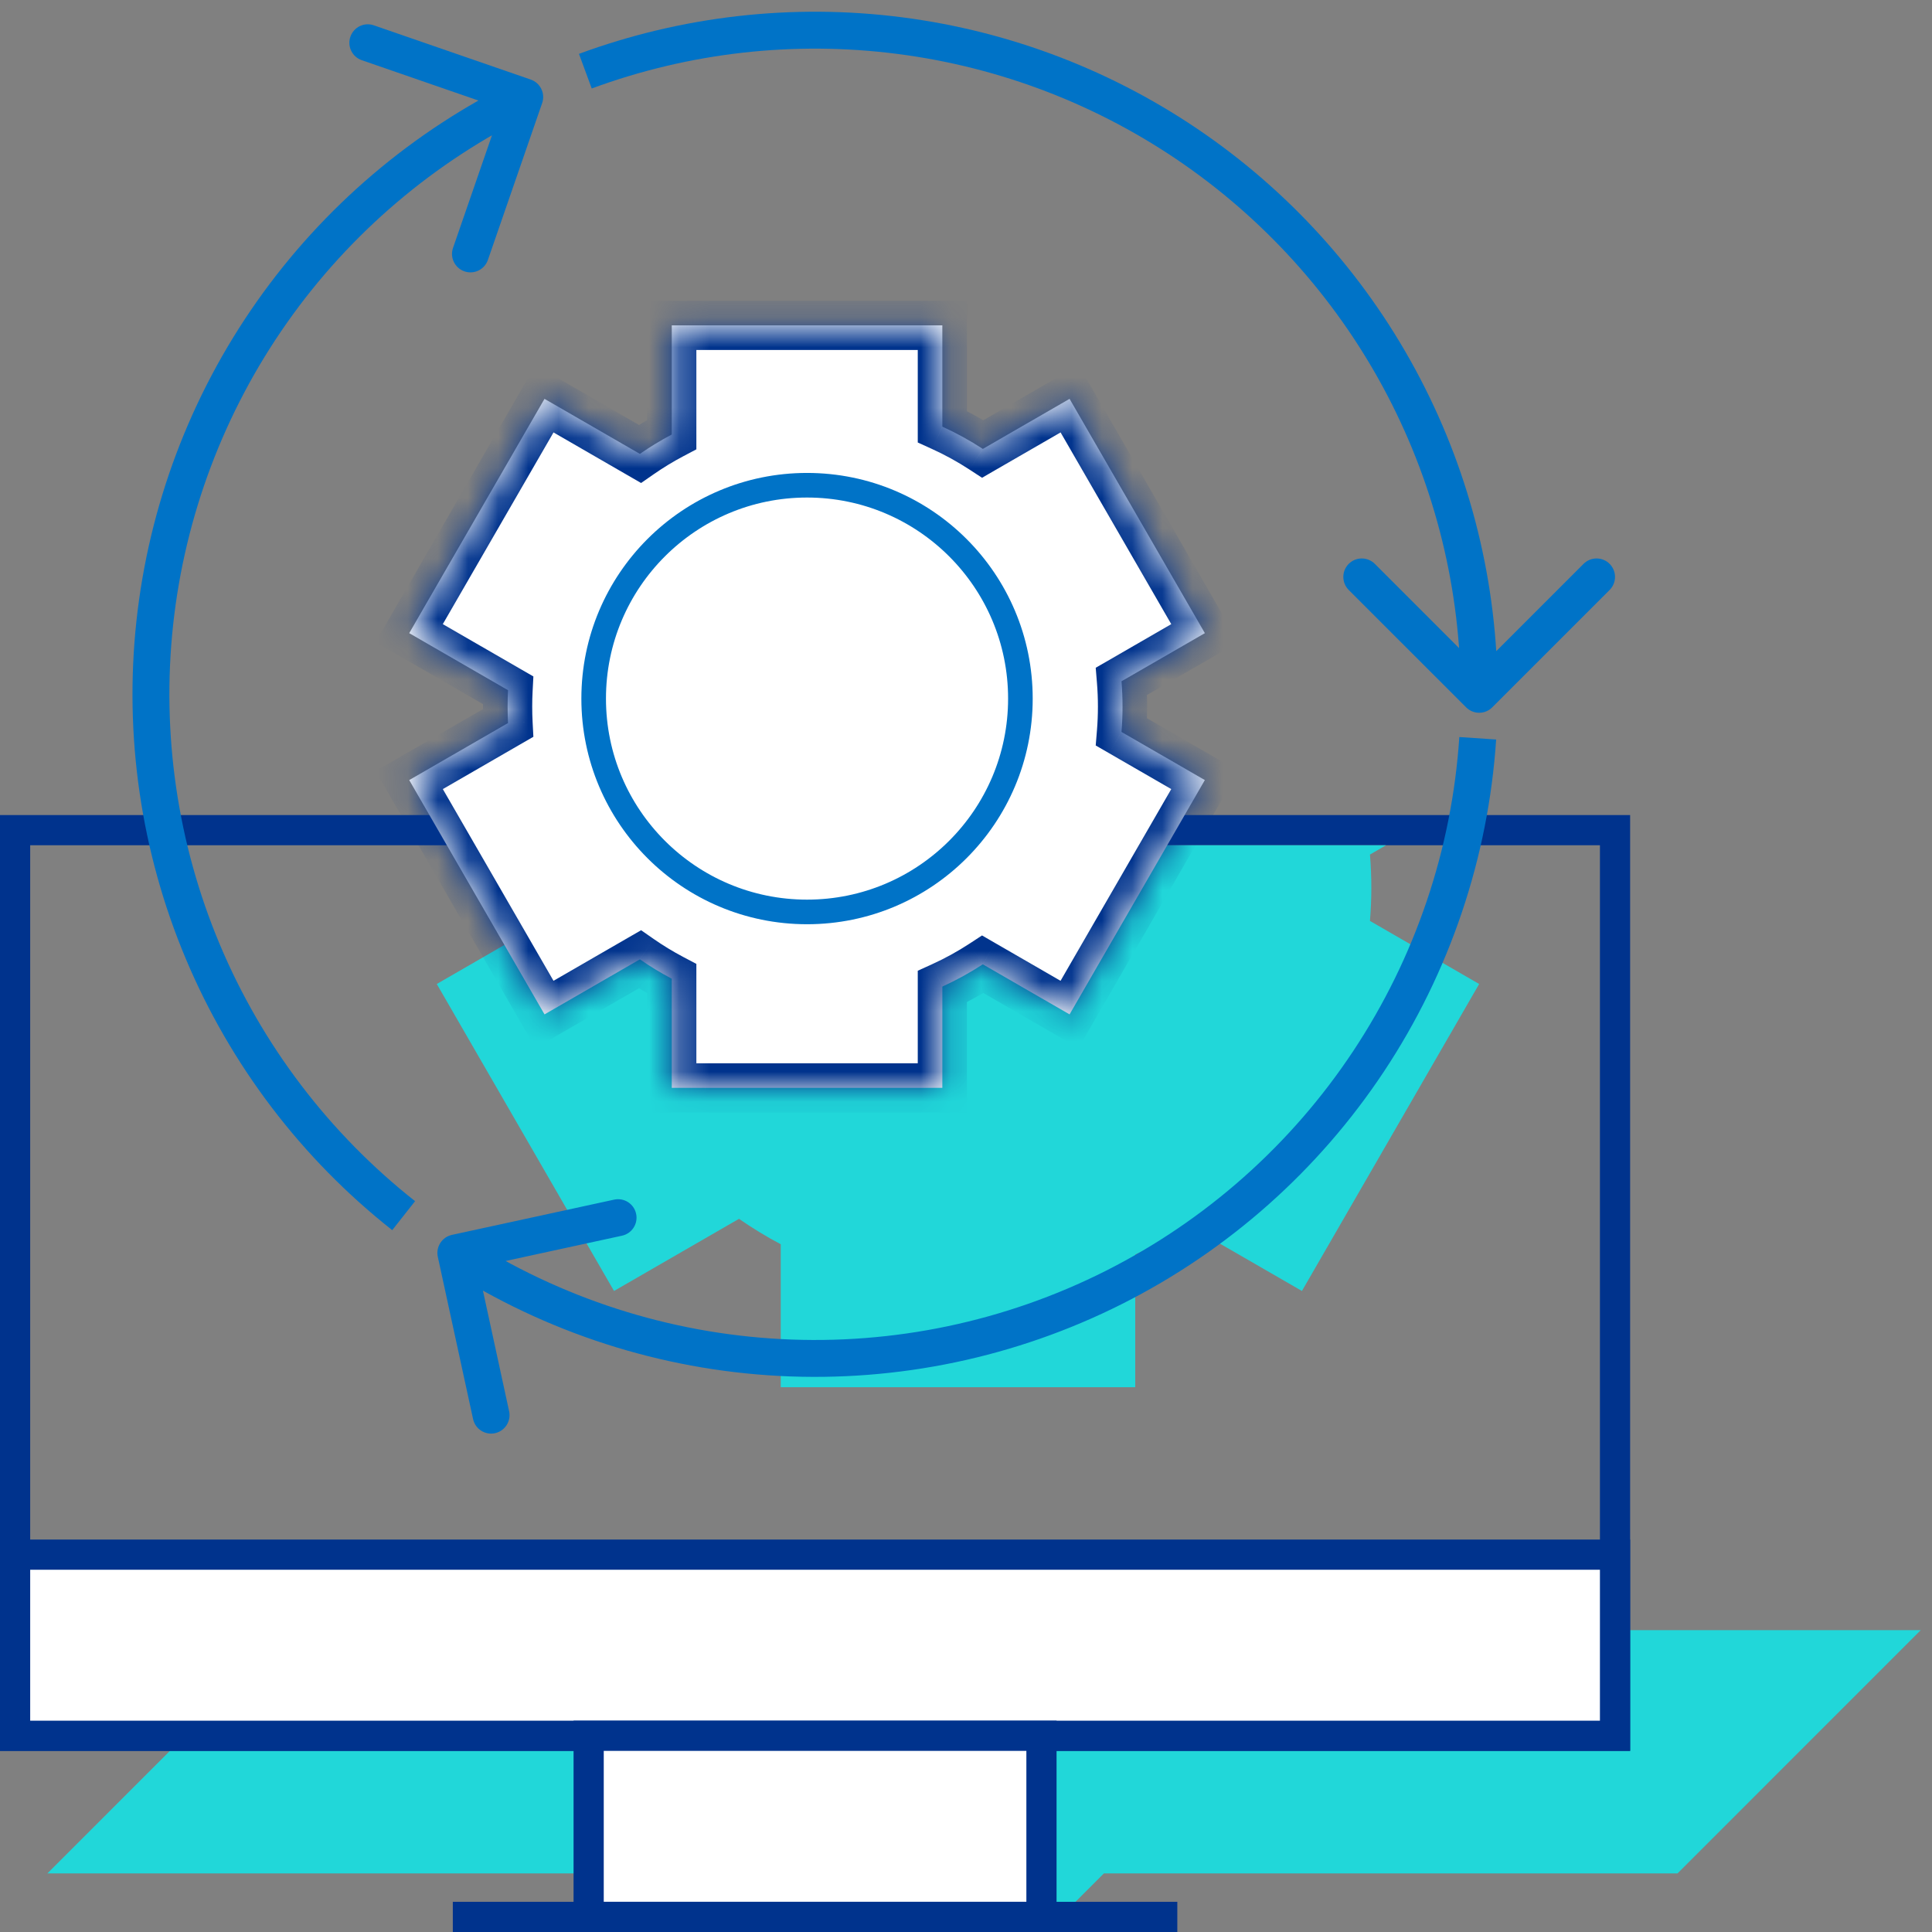
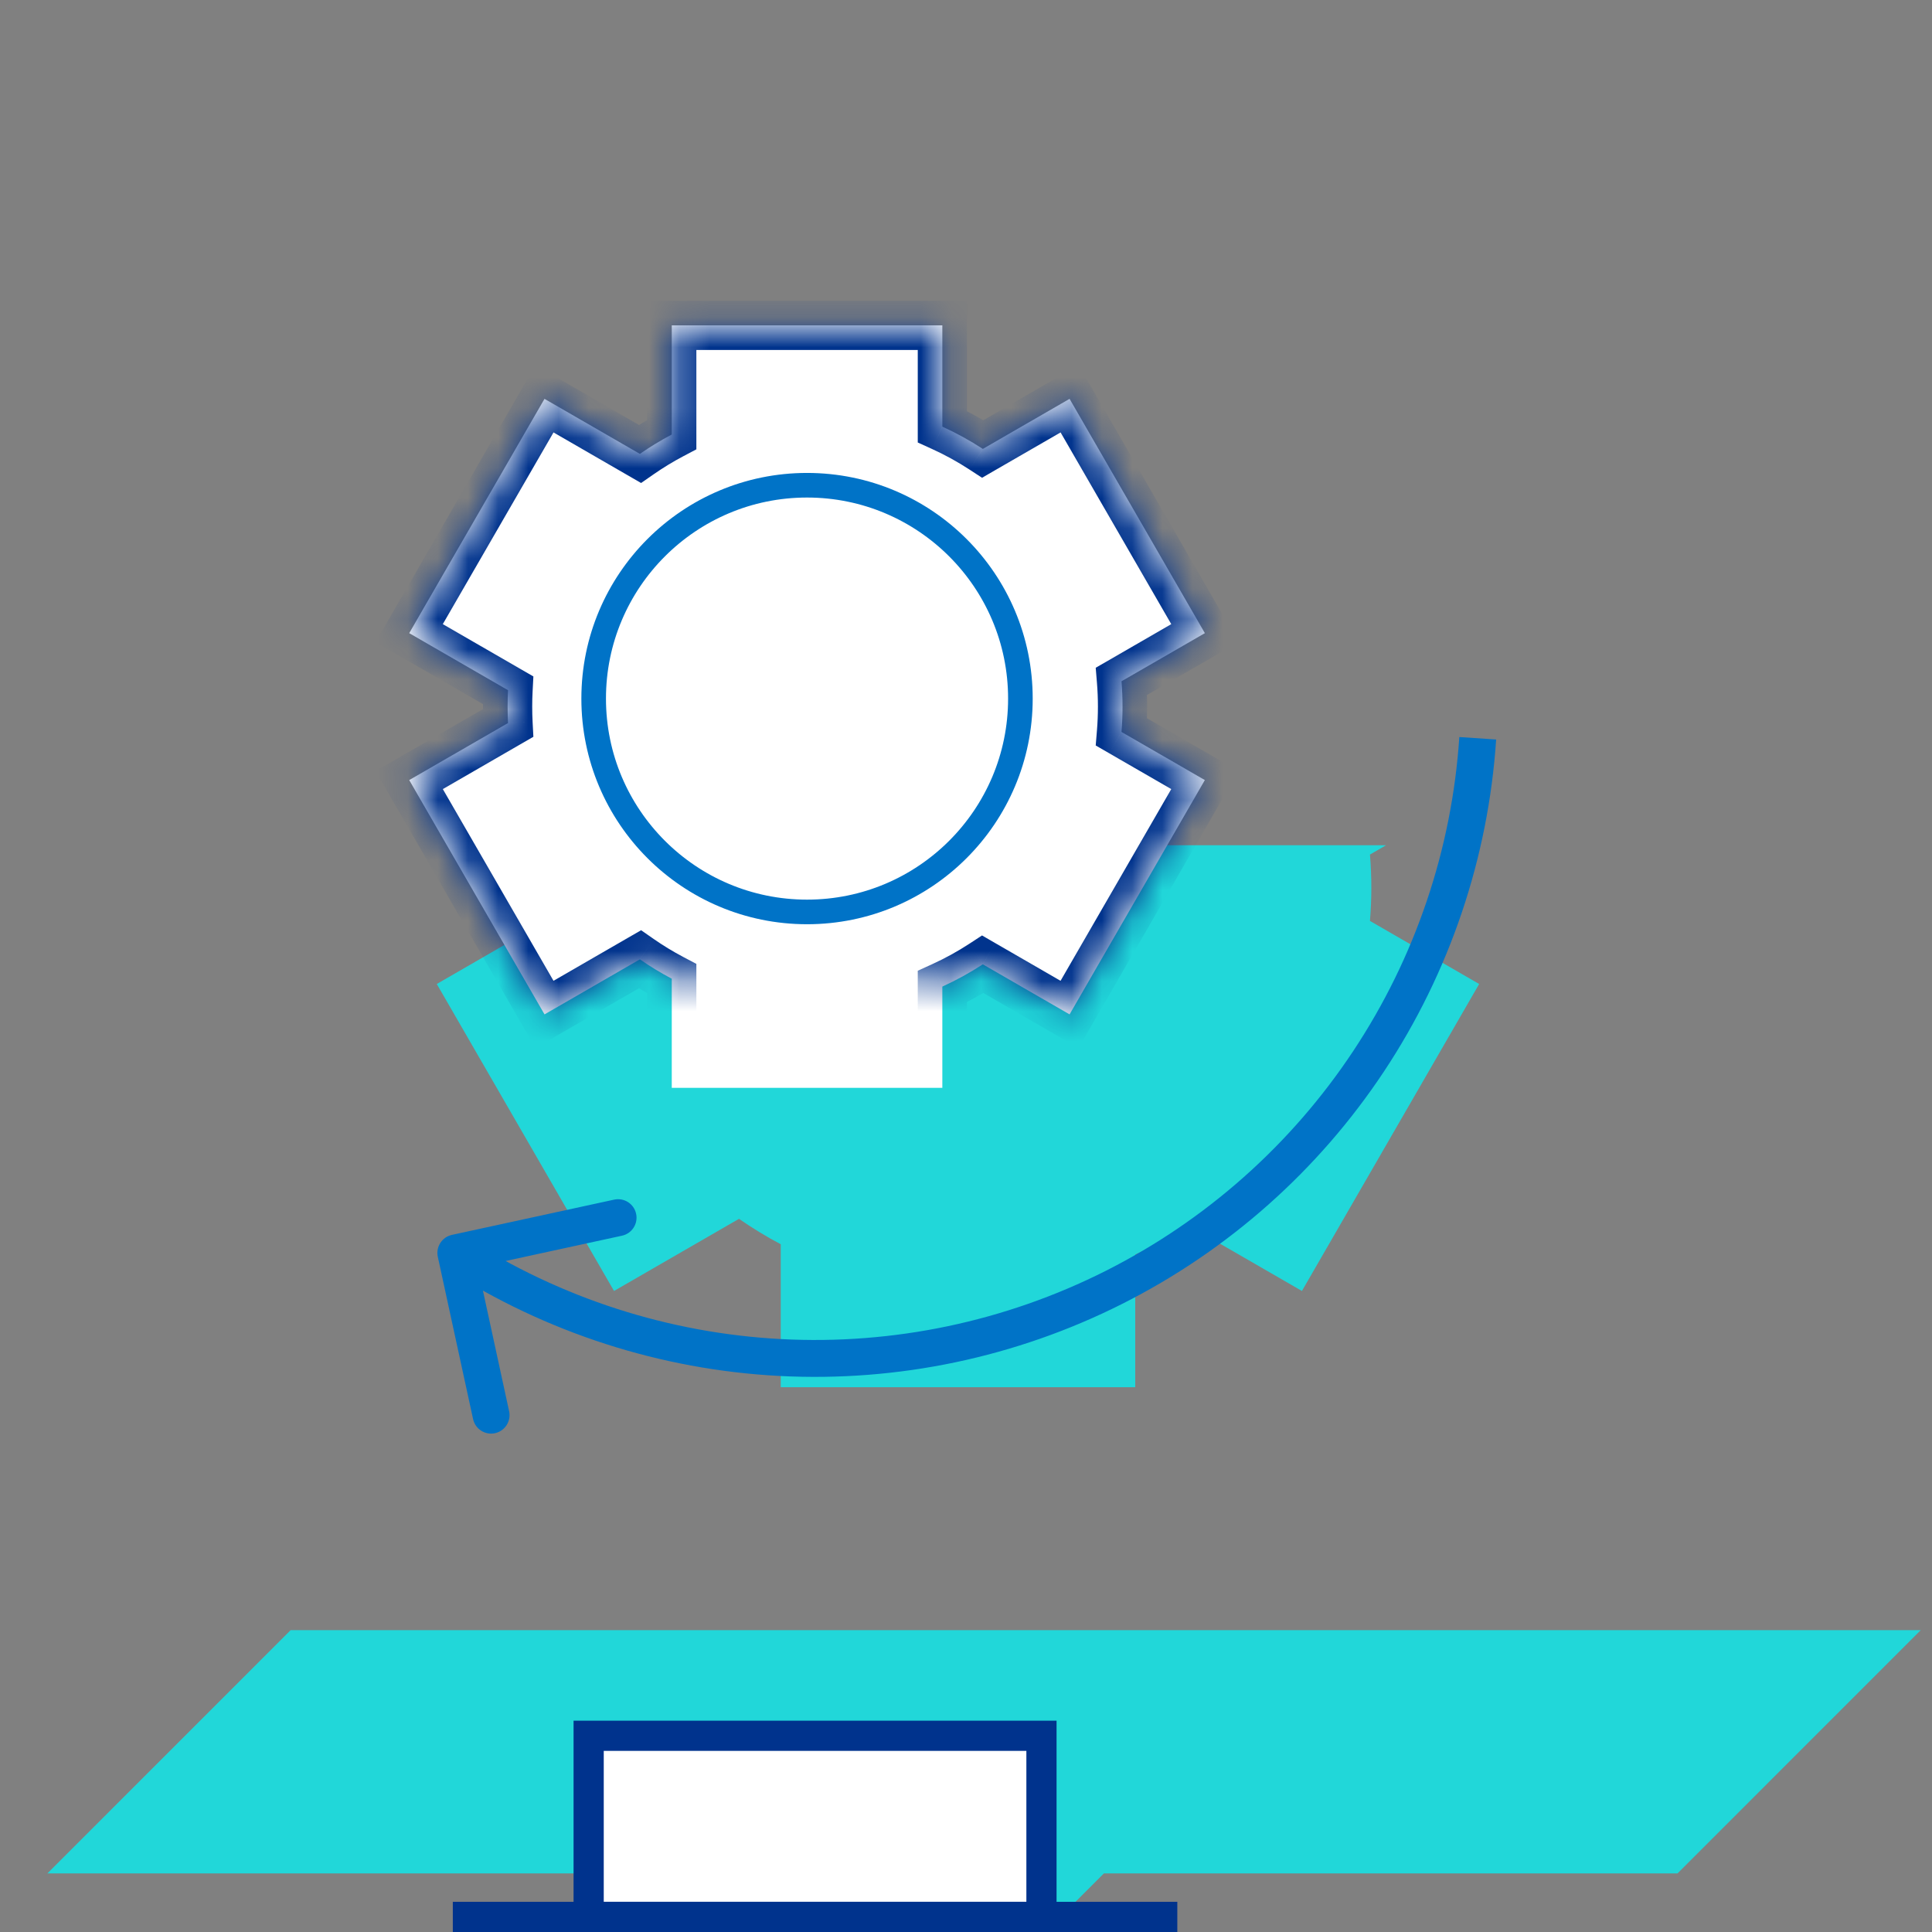
<svg xmlns="http://www.w3.org/2000/svg" width="64" height="64" viewBox="0 0 64 64" fill="none">
  <rect x="0" y="0" width="64" height="64" fill="#808080" stroke="none" />
  <g id="operational">
    <path id="Union" fill-rule="evenodd" clip-rule="evenodd" d="M63.628 54H9.628L1.569 62.06H20.568L19.008 63.62H35.008L36.568 62.06H55.569L63.628 54Z" fill="#21D7D9" />
    <g id="desktop">
-       <rect id="Rectangle 60" x="0.5" y="27.5" width="53" height="30" stroke="#00338D" />
      <path id="reflection" fill-rule="evenodd" clip-rule="evenodd" d="M45.914 28H17.554L18.757 28.695C18.745 28.931 18.739 29.168 18.739 29.407C18.739 29.646 18.745 29.884 18.757 30.12L14.469 32.596L20.34 42.765L24.48 40.375C24.922 40.682 25.384 40.964 25.863 41.217V45.954H37.606V41.558C38.218 41.279 38.805 40.956 39.363 40.592L43.128 42.765L48.999 32.596L45.382 30.507C45.411 30.145 45.427 29.778 45.427 29.407C45.427 29.037 45.411 28.67 45.382 28.308L45.914 28Z" fill="#21D7D9" />
-       <rect id="Rectangle 61" x="0.5" y="51.5" width="53" height="6" fill="white" stroke="#00338D" />
      <rect id="Rectangle 62" x="19.5" y="57.5" width="15" height="6" fill="white" stroke="#00338D" />
      <rect id="stand_line" x="15" y="63" width="24" height="1" fill="#00338D" />
    </g>
    <g id="rotate">
      <g id="gear">
        <path id="filled_gear" fill-rule="evenodd" clip-rule="evenodd" d="M31.216 10.778H22.253V14.394C21.888 14.587 21.535 14.801 21.197 15.036L18.037 13.212L13.556 20.974L16.829 22.864C16.82 23.044 16.815 23.225 16.815 23.407C16.815 23.59 16.82 23.771 16.829 23.952L13.556 25.841L18.038 33.603L21.197 31.779C21.535 32.014 21.888 32.228 22.253 32.421V36.037H31.216V32.682C31.683 32.469 32.131 32.222 32.557 31.944L35.431 33.603L39.912 25.841L37.151 24.247C37.174 23.97 37.185 23.69 37.185 23.407C37.185 23.125 37.174 22.845 37.151 22.568L39.913 20.974L35.431 13.212L32.558 14.871C32.132 14.593 31.683 14.346 31.216 14.133V10.778Z" fill="white" />
        <path id="Ellipse 2" d="M33.802 23.142C33.802 27.045 30.637 30.209 26.734 30.209C22.831 30.209 19.666 27.045 19.666 23.142C19.666 19.238 22.831 16.074 26.734 16.074C30.637 16.074 33.802 19.238 33.802 23.142Z" stroke="#0073C7" stroke-width="0.815" />
        <g id="Union_2">
          <mask id="path-9-inside-1_15595_1353" fill="white">
-             <path fill-rule="evenodd" clip-rule="evenodd" d="M31.216 10.778H22.253V14.394C21.888 14.587 21.535 14.801 21.197 15.036L18.037 13.212L13.556 20.974L16.829 22.864C16.82 23.044 16.815 23.225 16.815 23.407C16.815 23.59 16.82 23.771 16.829 23.952L13.556 25.841L18.038 33.603L21.197 31.779C21.535 32.014 21.888 32.228 22.253 32.421V36.037H31.216V32.682C31.683 32.469 32.131 32.222 32.557 31.944L35.431 33.603L39.912 25.841L37.151 24.247C37.174 23.97 37.185 23.69 37.185 23.407C37.185 23.125 37.174 22.845 37.151 22.568L39.913 20.974L35.431 13.212L32.558 14.871C32.132 14.593 31.683 14.346 31.216 14.133V10.778Z" />
+             <path fill-rule="evenodd" clip-rule="evenodd" d="M31.216 10.778H22.253V14.394C21.888 14.587 21.535 14.801 21.197 15.036L18.037 13.212L13.556 20.974L16.829 22.864C16.82 23.044 16.815 23.225 16.815 23.407C16.815 23.59 16.82 23.771 16.829 23.952L13.556 25.841L18.038 33.603L21.197 31.779C21.535 32.014 21.888 32.228 22.253 32.421H31.216V32.682C31.683 32.469 32.131 32.222 32.557 31.944L35.431 33.603L39.912 25.841L37.151 24.247C37.174 23.97 37.185 23.69 37.185 23.407C37.185 23.125 37.174 22.845 37.151 22.568L39.913 20.974L35.431 13.212L32.558 14.871C32.132 14.593 31.683 14.346 31.216 14.133V10.778Z" />
          </mask>
          <path d="M22.253 10.778V9.963H21.439V10.778H22.253ZM31.216 10.778H32.031V9.963H31.216V10.778ZM22.253 14.394L22.634 15.114L23.068 14.885V14.394H22.253ZM21.197 15.036L20.79 15.742L21.237 16L21.662 15.705L21.197 15.036ZM18.037 13.212L18.445 12.506L17.739 12.098L17.331 12.804L18.037 13.212ZM13.556 20.974L12.85 20.566L12.443 21.272L13.148 21.679L13.556 20.974ZM16.829 22.864L17.643 22.907L17.669 22.408L17.236 22.158L16.829 22.864ZM16.829 23.952L17.236 24.657L17.669 24.407L17.643 23.909L16.829 23.952ZM13.556 25.841L13.149 25.136L12.443 25.543L12.851 26.249L13.556 25.841ZM18.038 33.603L17.332 34.011L17.739 34.716L18.445 34.309L18.038 33.603ZM21.197 31.779L21.662 31.11L21.238 30.815L20.79 31.073L21.197 31.779ZM22.253 32.421H23.068V31.93L22.634 31.701L22.253 32.421ZM22.253 36.037H21.439V36.852H22.253V36.037ZM31.216 36.037V36.852H32.031V36.037H31.216ZM31.216 32.682L30.879 31.94L30.402 32.157V32.682H31.216ZM32.557 31.944L32.965 31.239L32.531 30.988L32.112 31.262L32.557 31.944ZM35.431 33.603L35.023 34.309L35.729 34.716L36.136 34.011L35.431 33.603ZM39.912 25.841L40.618 26.249L41.025 25.543L40.32 25.136L39.912 25.841ZM37.151 24.247L36.339 24.181L36.297 24.695L36.744 24.953L37.151 24.247ZM37.151 22.568L36.744 21.863L36.297 22.12L36.339 22.634L37.151 22.568ZM39.913 20.974L40.32 21.679L41.026 21.272L40.618 20.566L39.913 20.974ZM35.431 13.212L36.137 12.804L35.73 12.098L35.024 12.506L35.431 13.212ZM32.558 14.871L32.112 15.553L32.532 15.827L32.965 15.576L32.558 14.871ZM31.216 14.133H30.402V14.658L30.879 14.875L31.216 14.133ZM22.253 11.593H31.216V9.963H22.253V11.593ZM23.068 14.394V10.778H21.439V14.394H23.068ZM21.662 15.705C21.973 15.489 22.297 15.292 22.634 15.114L21.873 13.673C21.478 13.882 21.097 14.113 20.732 14.367L21.662 15.705ZM17.63 13.917L20.79 15.742L21.605 14.33L18.445 12.506L17.63 13.917ZM14.261 21.381L18.743 13.619L17.331 12.804L12.85 20.566L14.261 21.381ZM17.236 22.158L13.963 20.268L13.148 21.679L16.422 23.569L17.236 22.158ZM17.63 23.407C17.63 23.239 17.634 23.072 17.643 22.907L16.015 22.821C16.005 23.015 16 23.211 16 23.407H17.63ZM17.643 23.909C17.634 23.743 17.63 23.576 17.63 23.407H16C16 23.604 16.005 23.8 16.015 23.994L17.643 23.909ZM13.964 26.547L17.236 24.657L16.422 23.246L13.149 25.136L13.964 26.547ZM18.743 33.196L14.262 25.434L12.851 26.249L17.332 34.011L18.743 33.196ZM20.79 31.073L17.63 32.898L18.445 34.309L21.605 32.485L20.79 31.073ZM22.634 31.701C22.297 31.523 21.973 31.326 21.662 31.11L20.733 32.448C21.097 32.702 21.478 32.934 21.873 33.142L22.634 31.701ZM23.068 36.037V32.421H21.439V36.037H23.068ZM31.216 35.222H22.253V36.852H31.216V35.222ZM30.402 32.682V36.037H32.031V32.682H30.402ZM32.112 31.262C31.72 31.518 31.308 31.745 30.879 31.94L31.554 33.423C32.059 33.194 32.542 32.927 33.002 32.627L32.112 31.262ZM35.838 32.898L32.965 31.239L32.15 32.65L35.023 34.309L35.838 32.898ZM39.207 25.434L34.725 33.196L36.136 34.011L40.618 26.249L39.207 25.434ZM36.744 24.953L39.505 26.547L40.32 25.136L37.559 23.541L36.744 24.953ZM36.37 23.407C36.37 23.668 36.36 23.926 36.339 24.181L37.963 24.313C37.988 24.014 38 23.712 38 23.407H36.37ZM36.339 22.634C36.36 22.889 36.37 23.147 36.37 23.407H38C38 23.103 37.988 22.801 37.963 22.502L36.339 22.634ZM39.505 20.268L36.744 21.863L37.559 23.274L40.32 21.679L39.505 20.268ZM34.726 13.619L39.207 21.381L40.618 20.566L36.137 12.804L34.726 13.619ZM32.965 15.576L35.839 13.917L35.024 12.506L32.15 14.165L32.965 15.576ZM30.879 14.875C31.308 15.07 31.72 15.297 32.112 15.553L33.003 14.188C32.543 13.888 32.059 13.621 31.554 13.392L30.879 14.875ZM30.402 10.778V14.133H32.031V10.778H30.402Z" fill="#00338D" mask="url(#path-9-inside-1_15595_1353)" />
        </g>
      </g>
      <g id="arrow">
-         <path id="Ellipse 14" d="M48.568 23.432C48.806 23.671 49.193 23.671 49.432 23.432L53.321 19.543C53.559 19.304 53.559 18.918 53.321 18.679C53.082 18.44 52.695 18.44 52.457 18.679L49 22.136L45.543 18.679C45.304 18.44 44.917 18.44 44.678 18.679C44.44 18.918 44.44 19.304 44.678 19.543L48.568 23.432ZM46.503 12.822L45.962 13.104L46.503 12.822ZM39.581 4.953L39.232 5.454L39.581 4.953ZM29.804 1.18L29.726 1.786L29.804 1.18ZM49.611 23C49.611 19.357 48.731 15.768 47.045 12.539L45.962 13.104C47.556 16.159 48.389 19.554 48.389 23H49.611ZM47.045 12.539C45.36 9.309 42.919 6.535 39.931 4.452L39.232 5.454C42.059 7.425 44.367 10.049 45.962 13.104L47.045 12.539ZM39.931 4.452C36.943 2.368 33.495 1.038 29.882 0.573L29.726 1.786C33.144 2.225 36.405 3.483 39.232 5.454L39.931 4.452ZM29.882 0.573C26.269 0.109 22.597 0.524 19.179 1.784L19.602 2.931C22.835 1.739 26.308 1.346 29.726 1.786L29.882 0.573Z" fill="#0073C7" />
        <path id="Ellipse 15" d="M14.971 40.907C14.641 40.979 14.432 41.304 14.503 41.634L15.671 47.008C15.743 47.338 16.068 47.548 16.398 47.476C16.728 47.404 16.937 47.079 16.865 46.749L15.828 41.972L20.605 40.934C20.935 40.862 21.144 40.537 21.072 40.207C21.001 39.877 20.675 39.668 20.346 39.739L14.971 40.907ZM25.846 44.97L25.814 45.58L25.846 44.97ZM45.339 35.153L45.848 35.491L45.339 35.153ZM14.77 42.018C18.079 44.146 21.886 45.374 25.814 45.58L25.878 44.359C22.162 44.164 18.561 43.003 15.431 40.99L14.77 42.018ZM25.814 45.58C29.742 45.786 33.657 44.964 37.17 43.195L36.621 42.103C33.297 43.777 29.594 44.555 25.878 44.359L25.814 45.58ZM37.17 43.195C40.684 41.425 43.675 38.77 45.848 35.491L44.829 34.815C42.774 37.917 39.944 40.429 36.621 42.103L37.17 43.195ZM45.848 35.491C48.021 32.211 49.301 28.422 49.562 24.497L48.342 24.416C48.096 28.129 46.885 31.713 44.829 34.815L45.848 35.491Z" fill="#0073C7" />
-         <path id="Ellipse 16" d="M17.96 3.413C18.07 3.095 17.901 2.747 17.582 2.636L12.384 0.839C12.065 0.728 11.717 0.898 11.607 1.216C11.496 1.535 11.665 1.883 11.984 1.994L16.605 3.592L15.007 8.212C14.897 8.531 15.066 8.879 15.385 8.989C15.704 9.1 16.052 8.93 16.162 8.611L17.96 3.413ZM9.007 10.341L9.506 10.693L9.007 10.341ZM5.128 20.633L4.52 20.567L5.128 20.633ZM6.715 31.515L6.151 31.752L6.715 31.515ZM17.115 2.664C13.672 4.338 10.71 6.859 8.507 9.99L9.506 10.693C11.59 7.731 14.392 5.347 17.649 3.763L17.115 2.664ZM8.507 9.99C6.304 13.121 4.932 16.761 4.52 20.567L5.735 20.698C6.125 17.098 7.423 13.655 9.506 10.693L8.507 9.99ZM4.52 20.567C4.108 24.373 4.669 28.222 6.151 31.752L7.278 31.279C5.877 27.939 5.346 24.299 5.735 20.698L4.52 20.567ZM6.151 31.752C7.633 35.282 9.987 38.378 12.993 40.75L13.75 39.79C10.907 37.547 8.68 34.618 7.278 31.279L6.151 31.752Z" fill="#0073C7" />
      </g>
    </g>
  </g>
</svg>